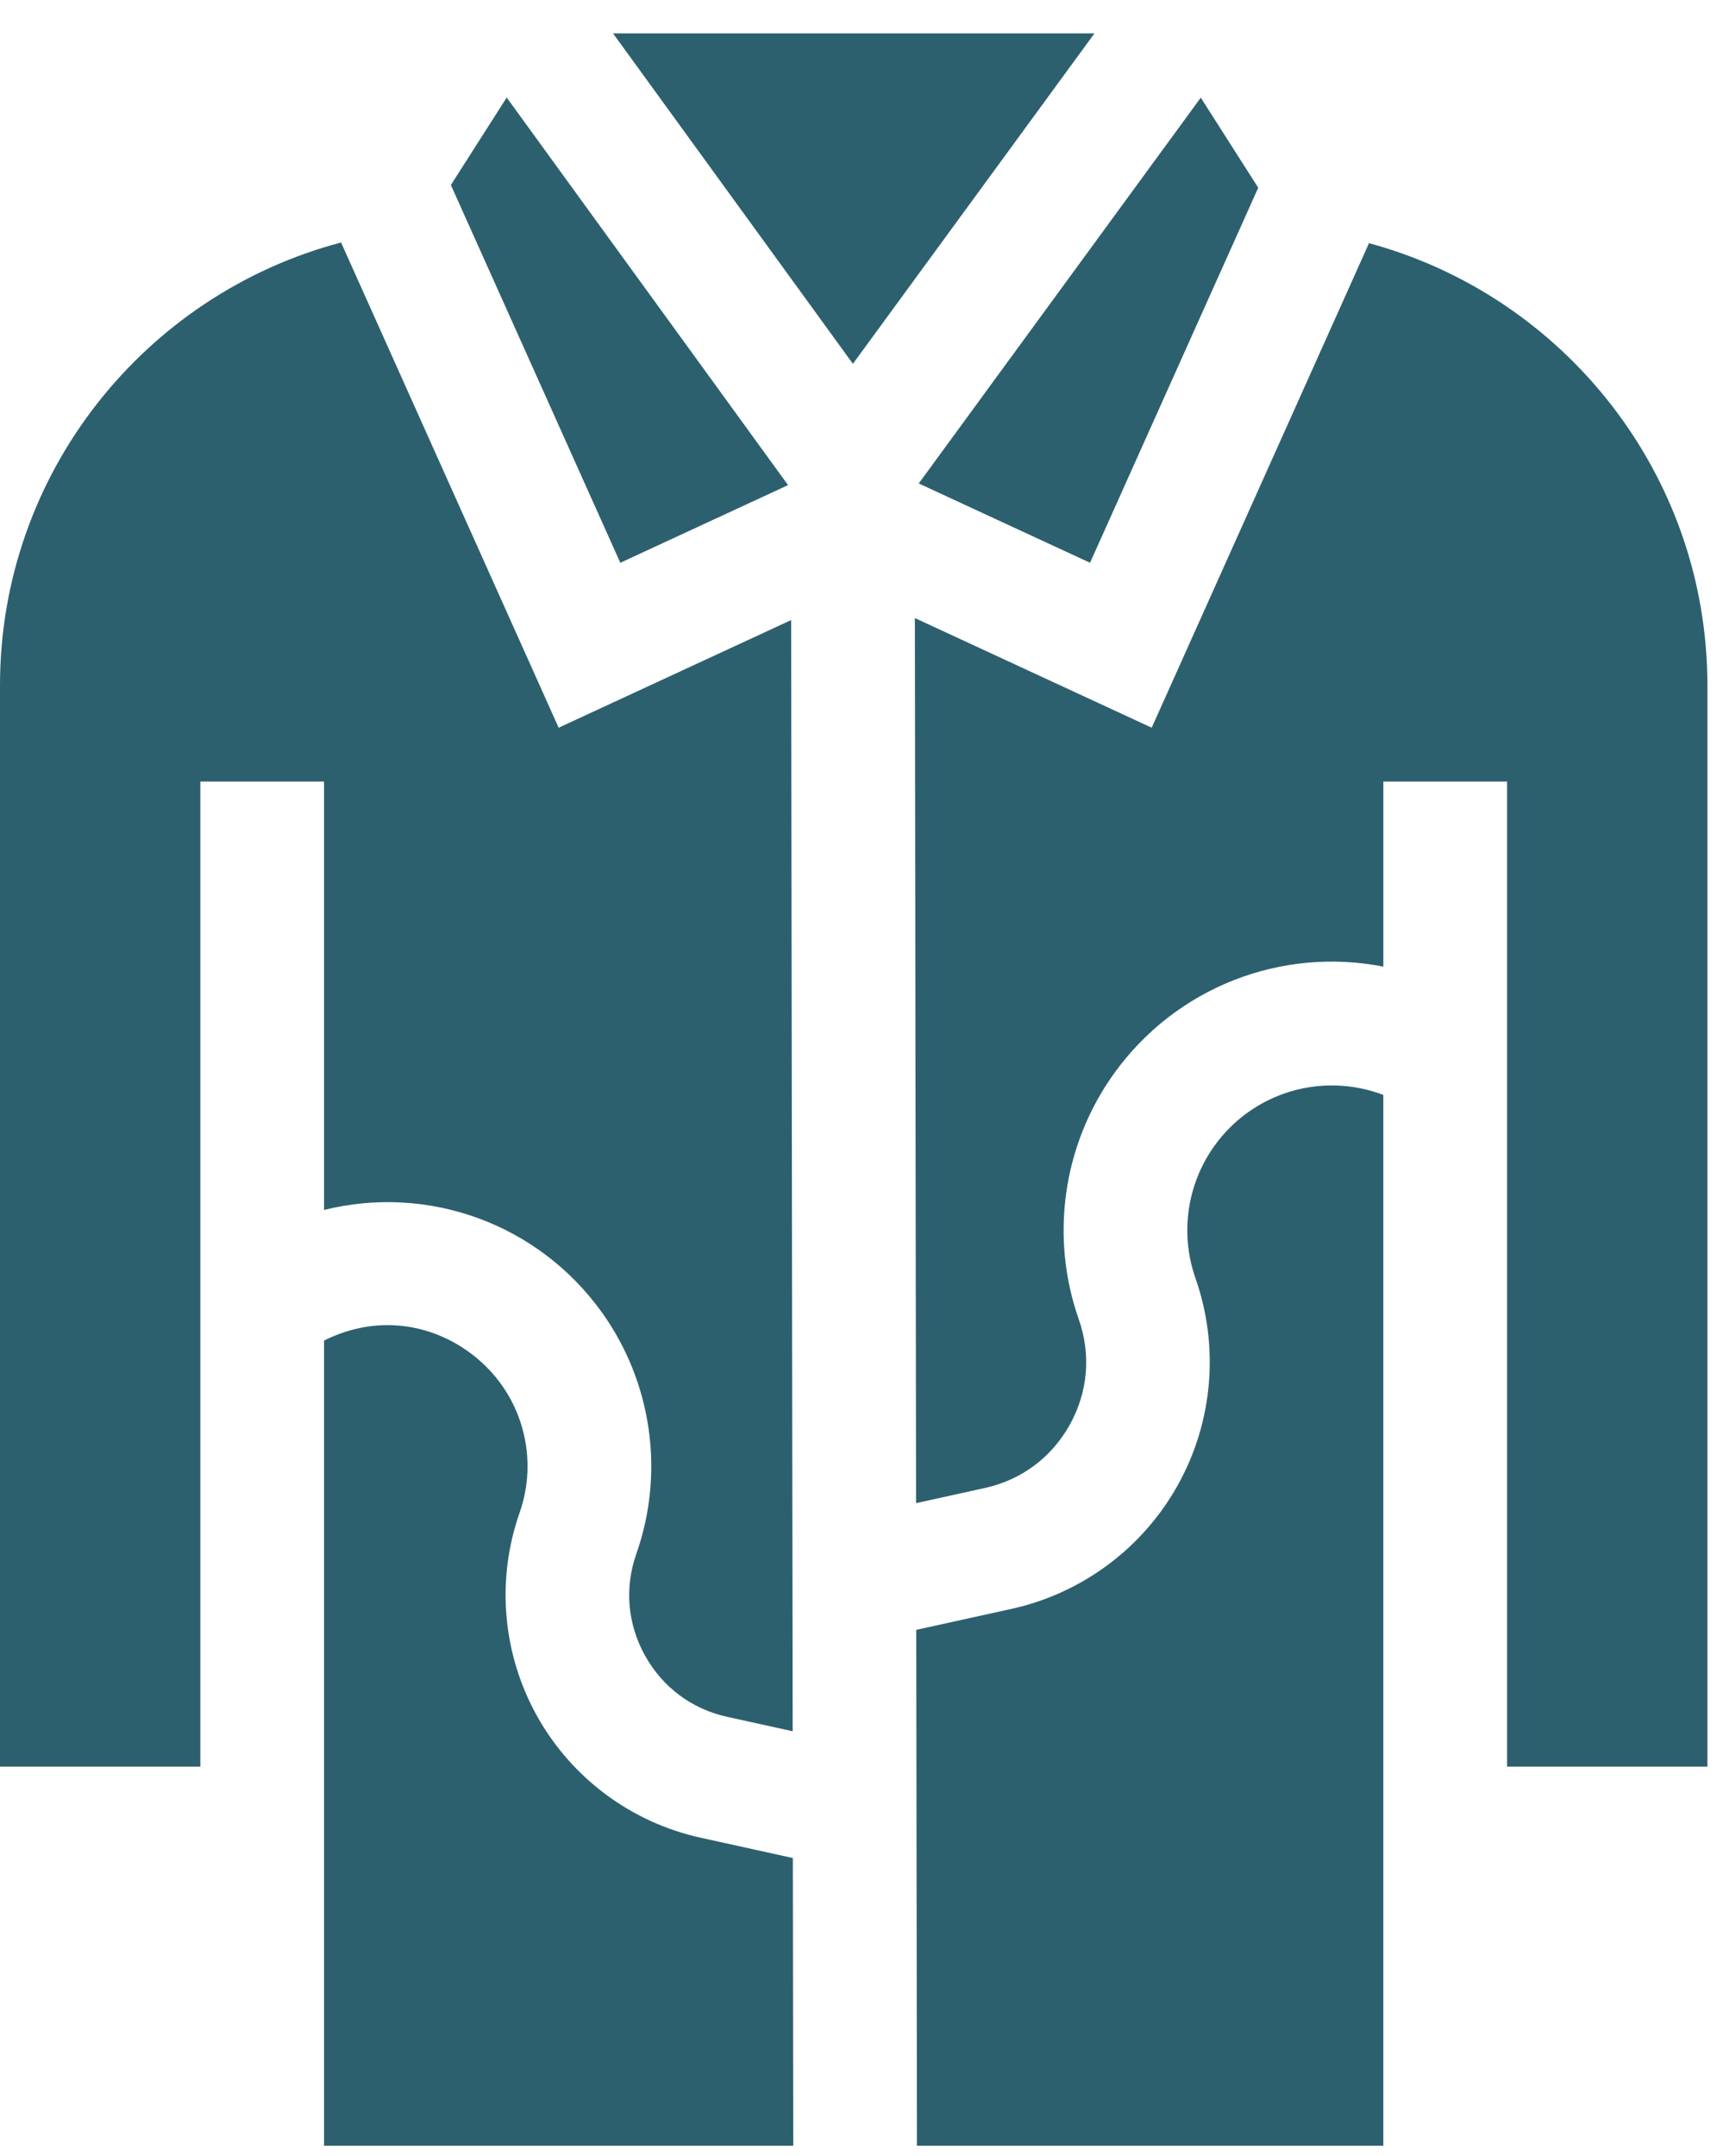
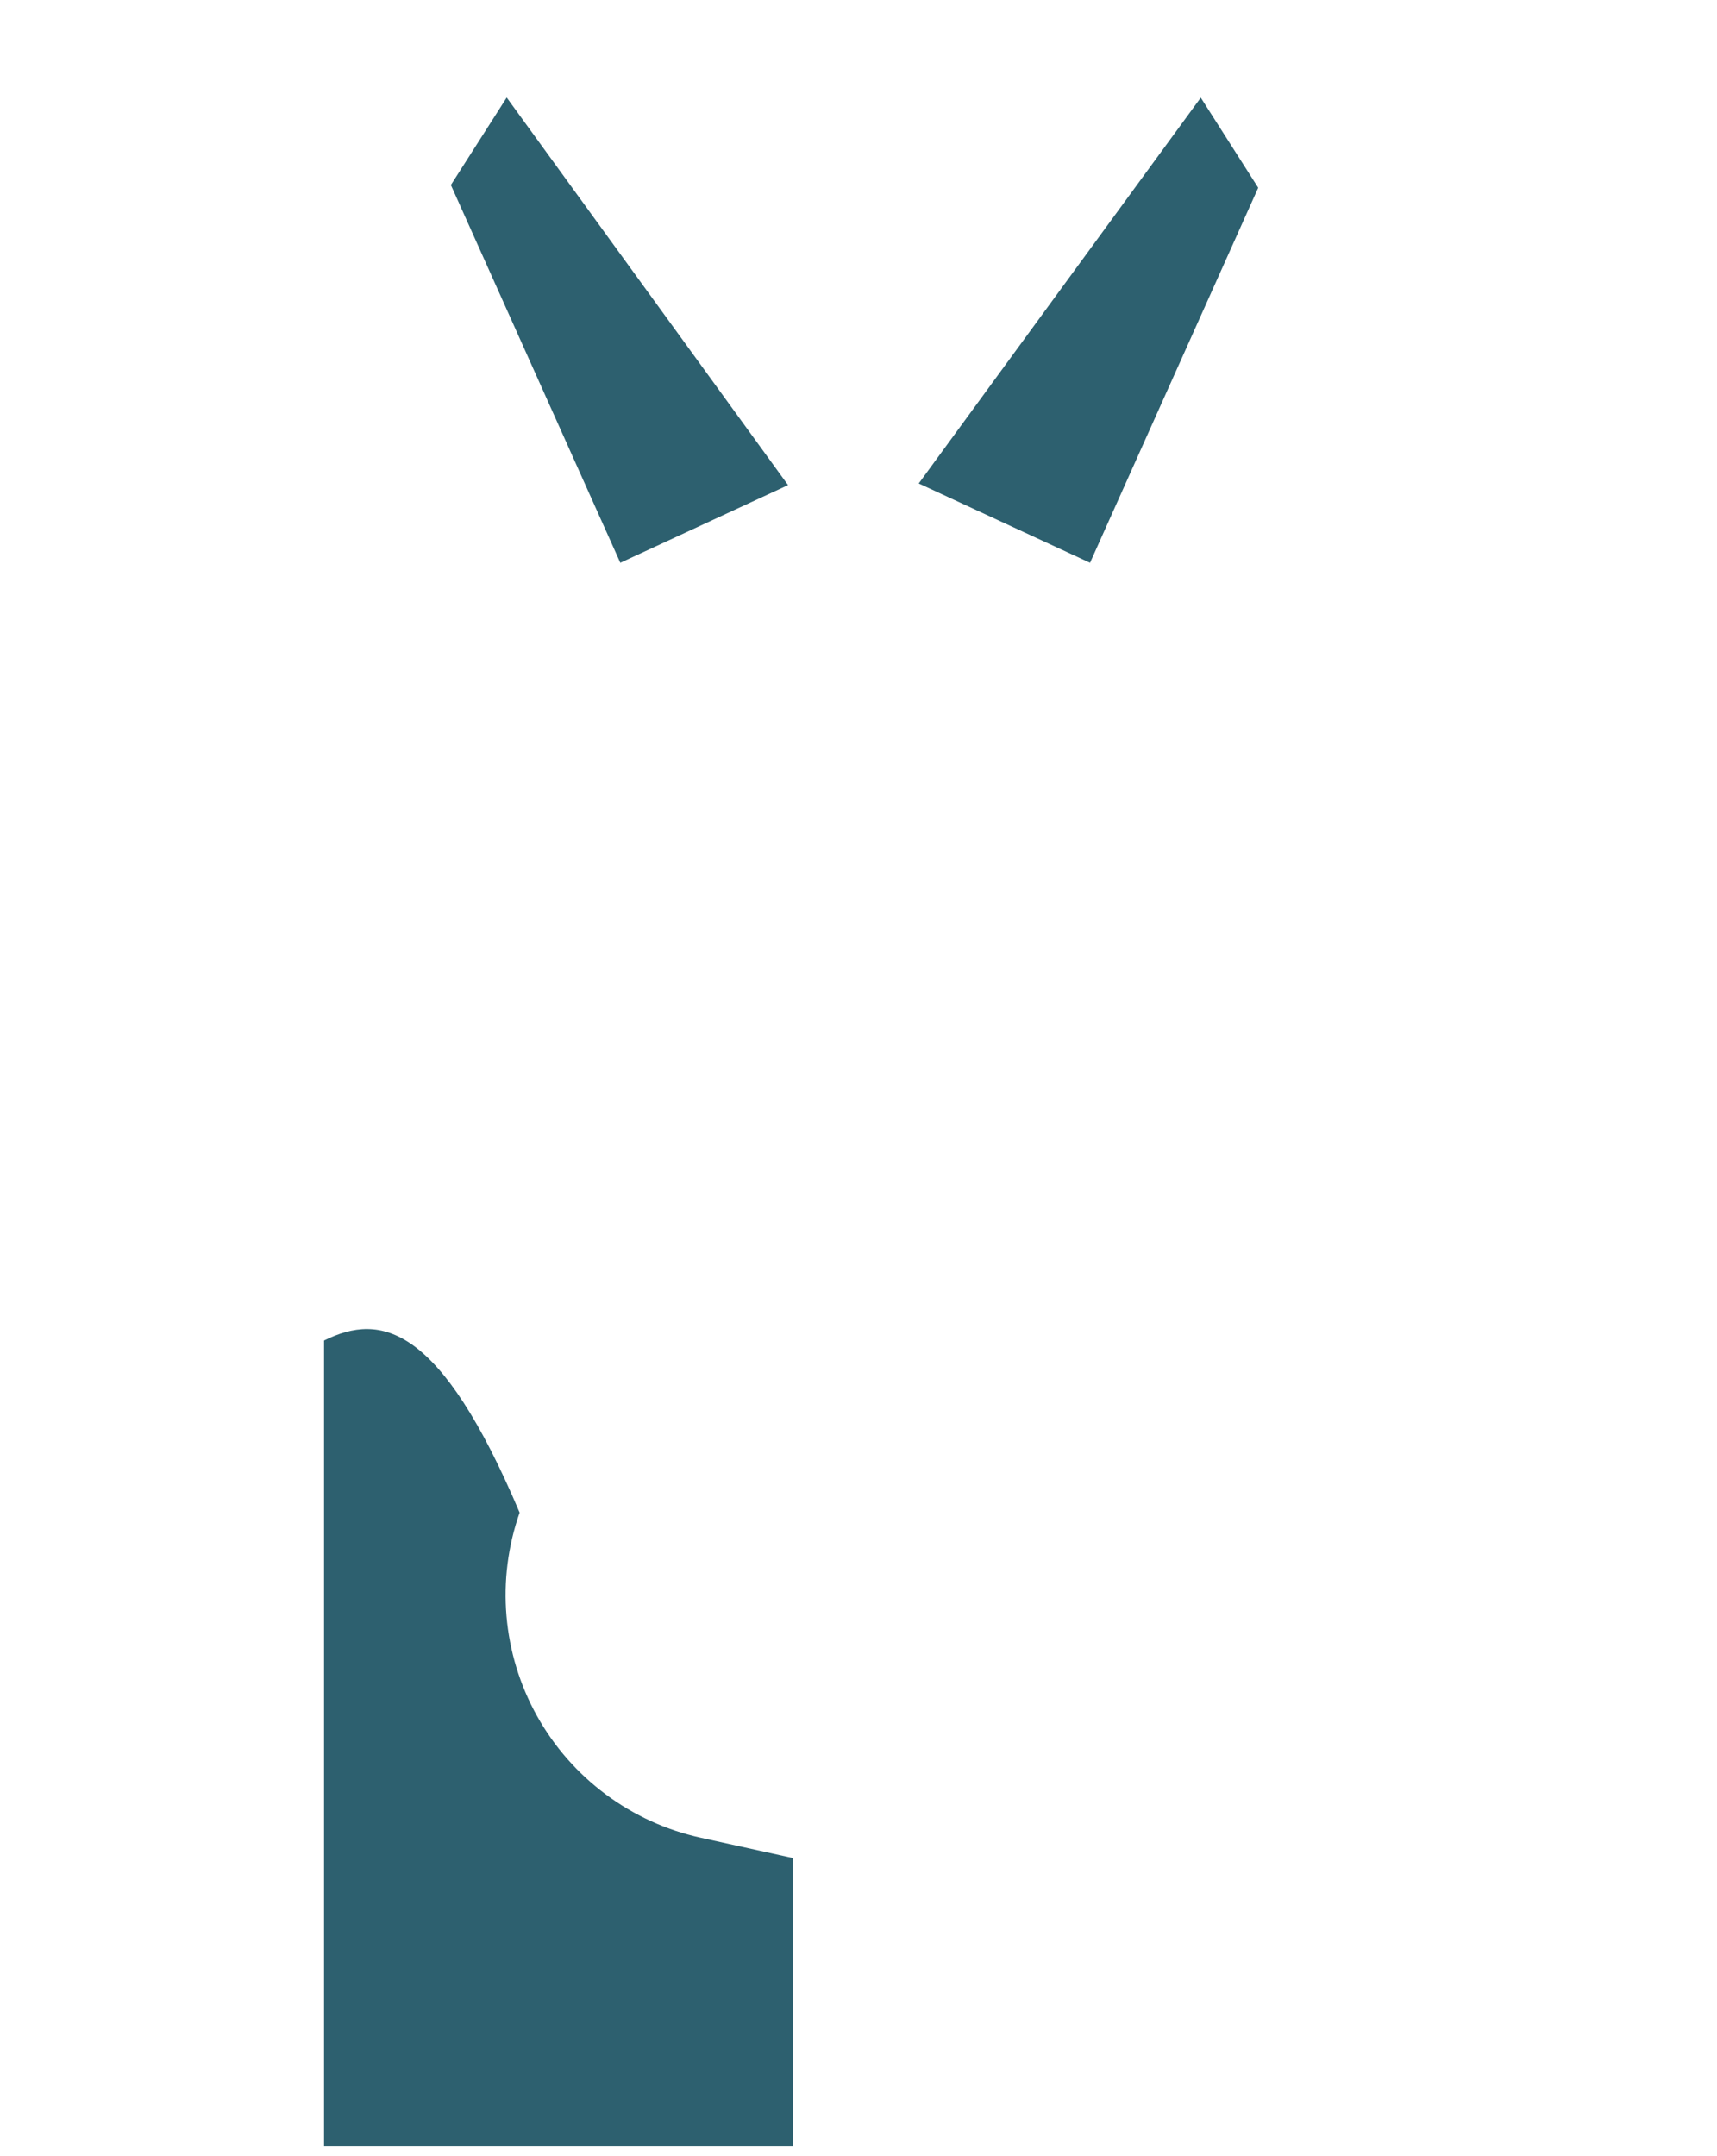
<svg xmlns="http://www.w3.org/2000/svg" width="47" height="59" viewBox="0 0 47 59" fill="none">
-   <path d="M46.737 18.752C46.737 12.973 42.804 8.095 37.474 6.654L31.526 19.912L25.043 16.912L25.076 41.13L26.958 40.716C27.959 40.496 28.785 39.881 29.283 38.986C29.782 38.091 29.869 37.065 29.529 36.099C28.738 33.845 29.093 31.339 30.48 29.395C32.181 27.011 35.078 25.902 37.867 26.45V21.385H41.254V48.341H46.737V18.752Z" fill="#2D606F" />
-   <path d="M5.484 21.385H8.87V33.108C11.717 32.399 14.741 33.48 16.485 35.924C17.848 37.835 18.198 40.298 17.42 42.513C17.091 43.447 17.176 44.439 17.658 45.305C18.14 46.17 18.938 46.765 19.906 46.978L21.698 47.372L21.656 16.967L15.292 19.912L9.336 6.635C3.969 8.052 0 12.947 0 18.752V48.341H5.484V21.385Z" fill="#2D606F" />
  <path d="M16.98 15.399L21.572 13.274L13.87 2.669L12.342 5.062L16.98 15.399Z" fill="#2D606F" />
  <path d="M25.149 13.229L29.838 15.399L34.442 5.137L32.869 2.672L25.149 13.229Z" fill="#2D606F" />
-   <path d="M23.347 9.955L29.959 0.914H16.781L23.347 9.955Z" fill="#2D606F" />
-   <path d="M37.866 29.96C36.182 29.321 34.287 29.891 33.237 31.362C32.489 32.41 32.298 33.761 32.724 34.976C33.38 36.843 33.205 38.905 32.242 40.634C31.279 42.363 29.619 43.598 27.686 44.024L25.081 44.597L25.1 58.714H37.866V29.96Z" fill="#2D606F" />
-   <path d="M21.703 50.841L19.178 50.285C17.278 49.867 15.646 48.652 14.699 46.953C13.752 45.253 13.579 43.225 14.224 41.39C14.731 39.947 14.337 38.305 13.153 37.25C12.056 36.273 10.44 35.898 8.87 36.681V58.714H21.714L21.703 50.841Z" fill="#2D606F" />
+   <path d="M21.703 50.841L19.178 50.285C17.278 49.867 15.646 48.652 14.699 46.953C13.752 45.253 13.579 43.225 14.224 41.39C12.056 36.273 10.44 35.898 8.87 36.681V58.714H21.714L21.703 50.841Z" fill="#2D606F" />
</svg>